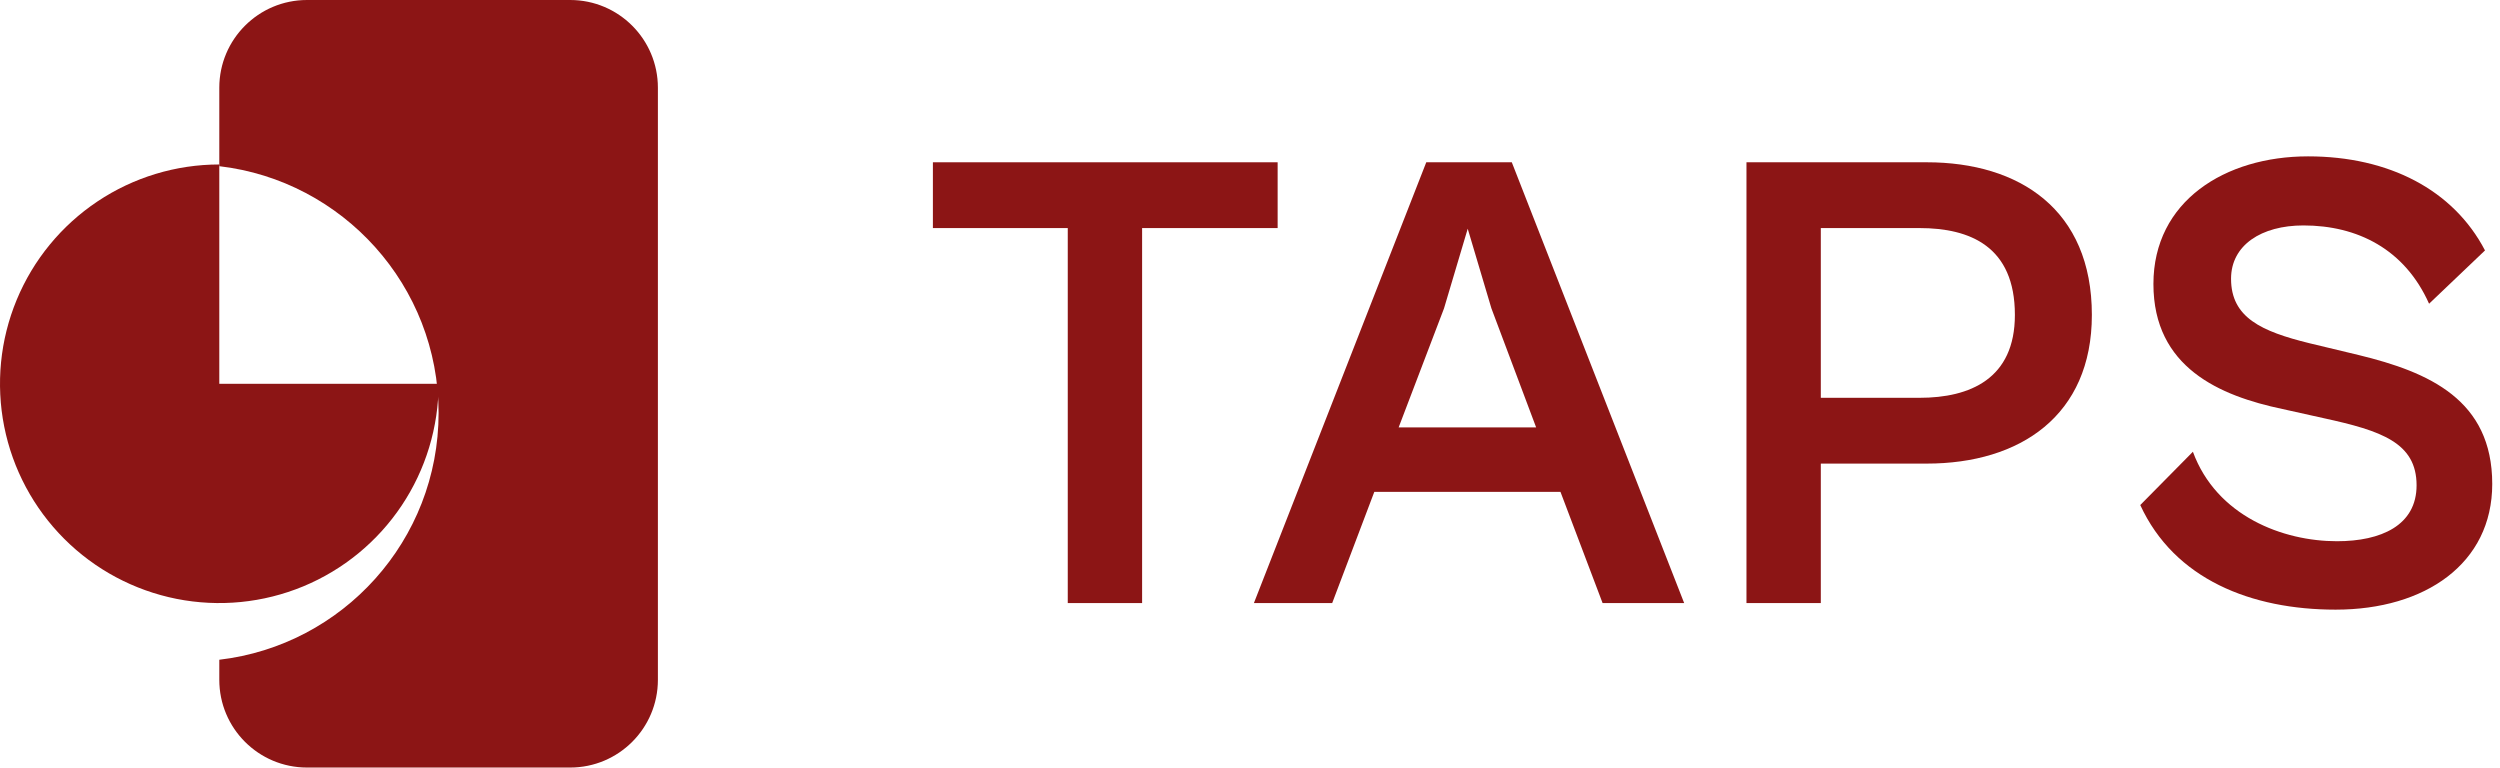
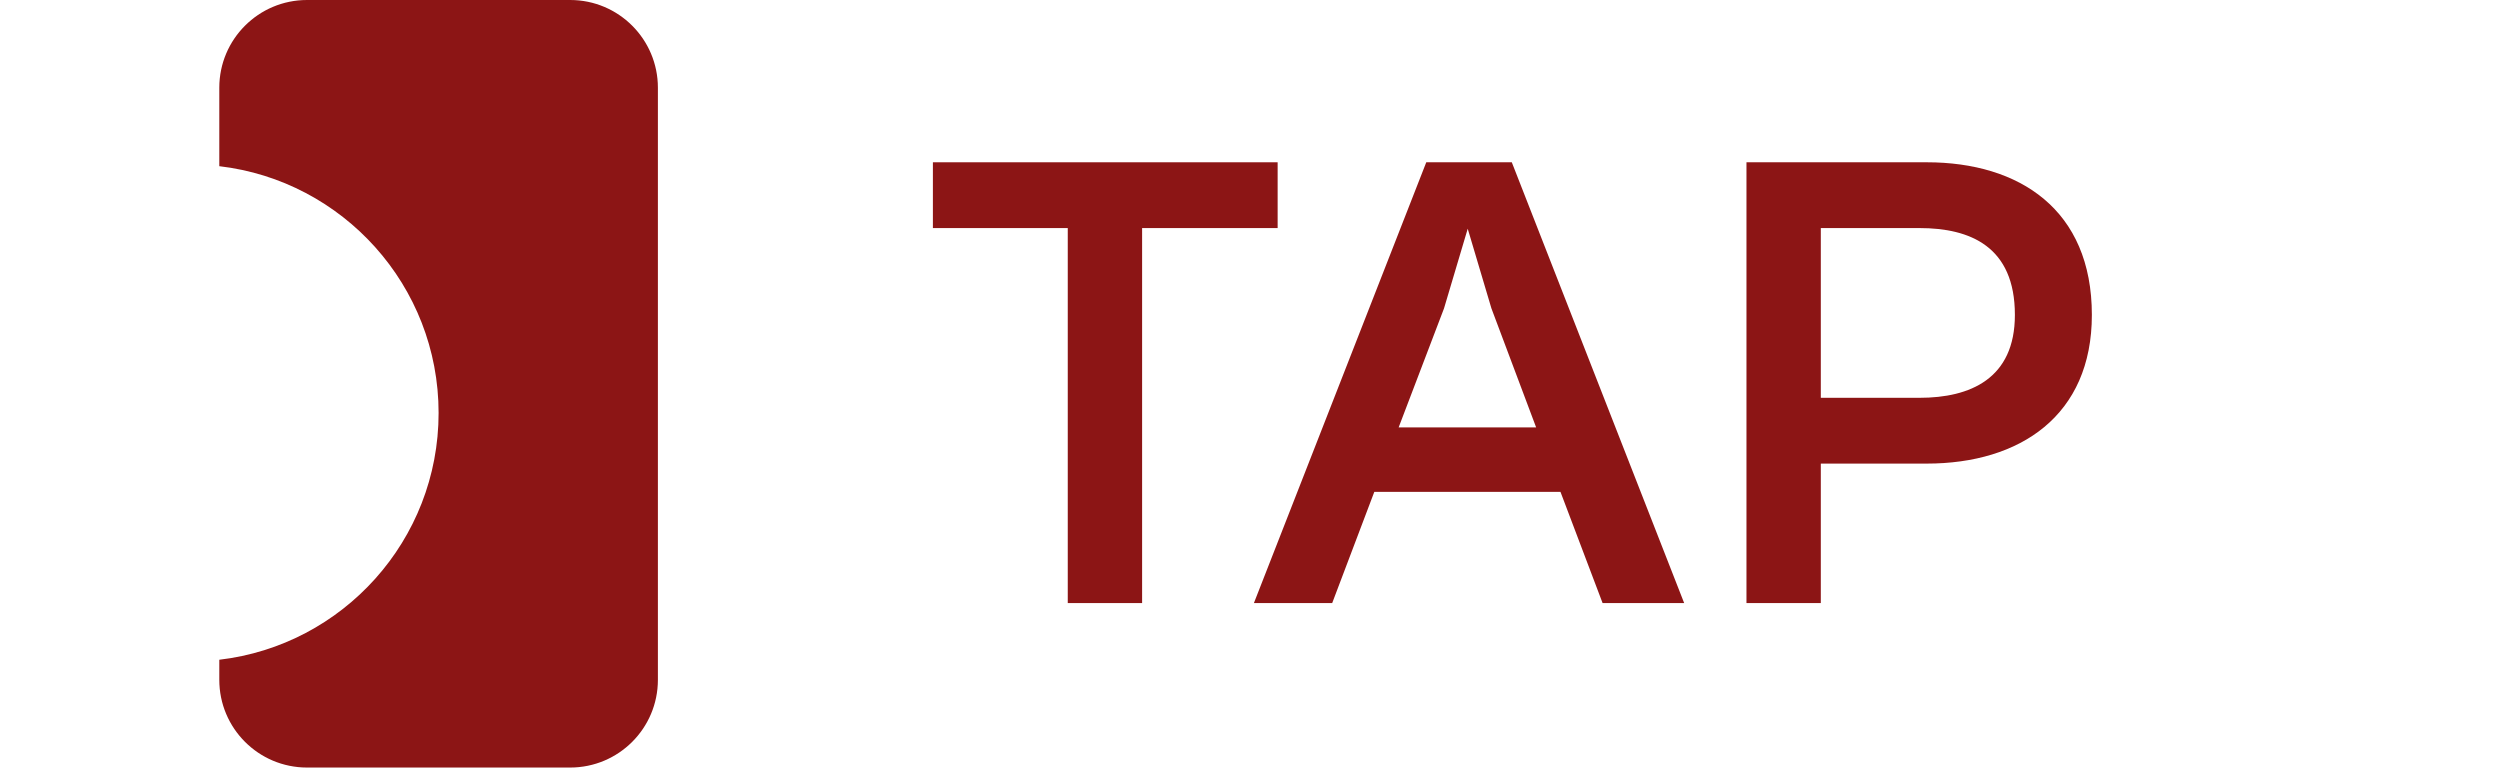
<svg xmlns="http://www.w3.org/2000/svg" width="228" height="70" viewBox="0 0 228 70" fill="none">
-   <path d="M213.012 55.6C205.332 55.6 198.312 52.84 195.192 46.06L199.992 41.2C202.152 47.08 208.212 49.36 213.132 49.36C217.152 49.36 220.392 47.92 220.392 44.26C220.392 40.36 217.152 39.28 211.932 38.14L208.152 37.3C202.452 36.1 196.392 33.52 196.392 25.9C196.392 18.34 202.932 14.26 210.492 14.26C217.872 14.26 223.752 17.32 226.632 22.84L221.532 27.7C219.312 22.72 214.992 20.56 210.072 20.56C206.232 20.56 203.472 22.36 203.472 25.42C203.472 28.96 206.232 30.22 210.612 31.3L215.112 32.38C221.532 33.94 227.292 36.46 227.292 44.14C227.292 51.4 221.172 55.6 213.012 55.6Z" fill="#8C1515" />
  <path d="M166.058 55H159.278V14.8H175.718C184.178 14.8 190.778 19.12 190.778 28.72C190.778 37.9 184.238 42.28 175.718 42.28H166.058V55ZM175.058 20.8H166.058V36.28H175.058C179.678 36.28 183.758 34.54 183.758 28.72C183.758 22.48 179.678 20.8 175.058 20.8Z" fill="#8C1515" />
  <path d="M121.496 55H114.356L130.076 14.8H137.876L153.596 55H146.156L142.316 44.86H125.336L121.496 55ZM131.696 28.12L127.556 38.98H140.096L136.016 28.12L133.856 20.86L131.696 28.12Z" fill="#8C1515" />
  <path d="M104.16 55H97.38V20.8H85.08V14.8H116.52V20.8H104.16V55Z" fill="#8C1515" />
  <path d="M52 0C56.418 6.57153e-05 60 3.582 60 8V62C60 66.418 56.418 70 52 70H28C23.582 70 20 66.418 20 62V60.169C31.261 58.851 40 49.279 40 37.663C40 26.048 31.261 16.475 20 15.156V8C20 3.582 23.582 0 28 0H52Z" fill="#8C1515" />
-   <path d="M40 35C40 38.956 38.827 42.822 36.629 46.111C34.432 49.4 31.308 51.964 27.654 53.478C23.999 54.991 19.978 55.387 16.098 54.616C12.219 53.844 8.655 51.939 5.858 49.142C3.061 46.345 1.156 42.781 0.384 38.902C-0.387 35.022 0.009 31.001 1.522 27.346C3.036 23.692 5.6 20.568 8.889 18.371C12.178 16.173 16.044 15 20 15V35H40Z" fill="#8C1515" />
</svg>